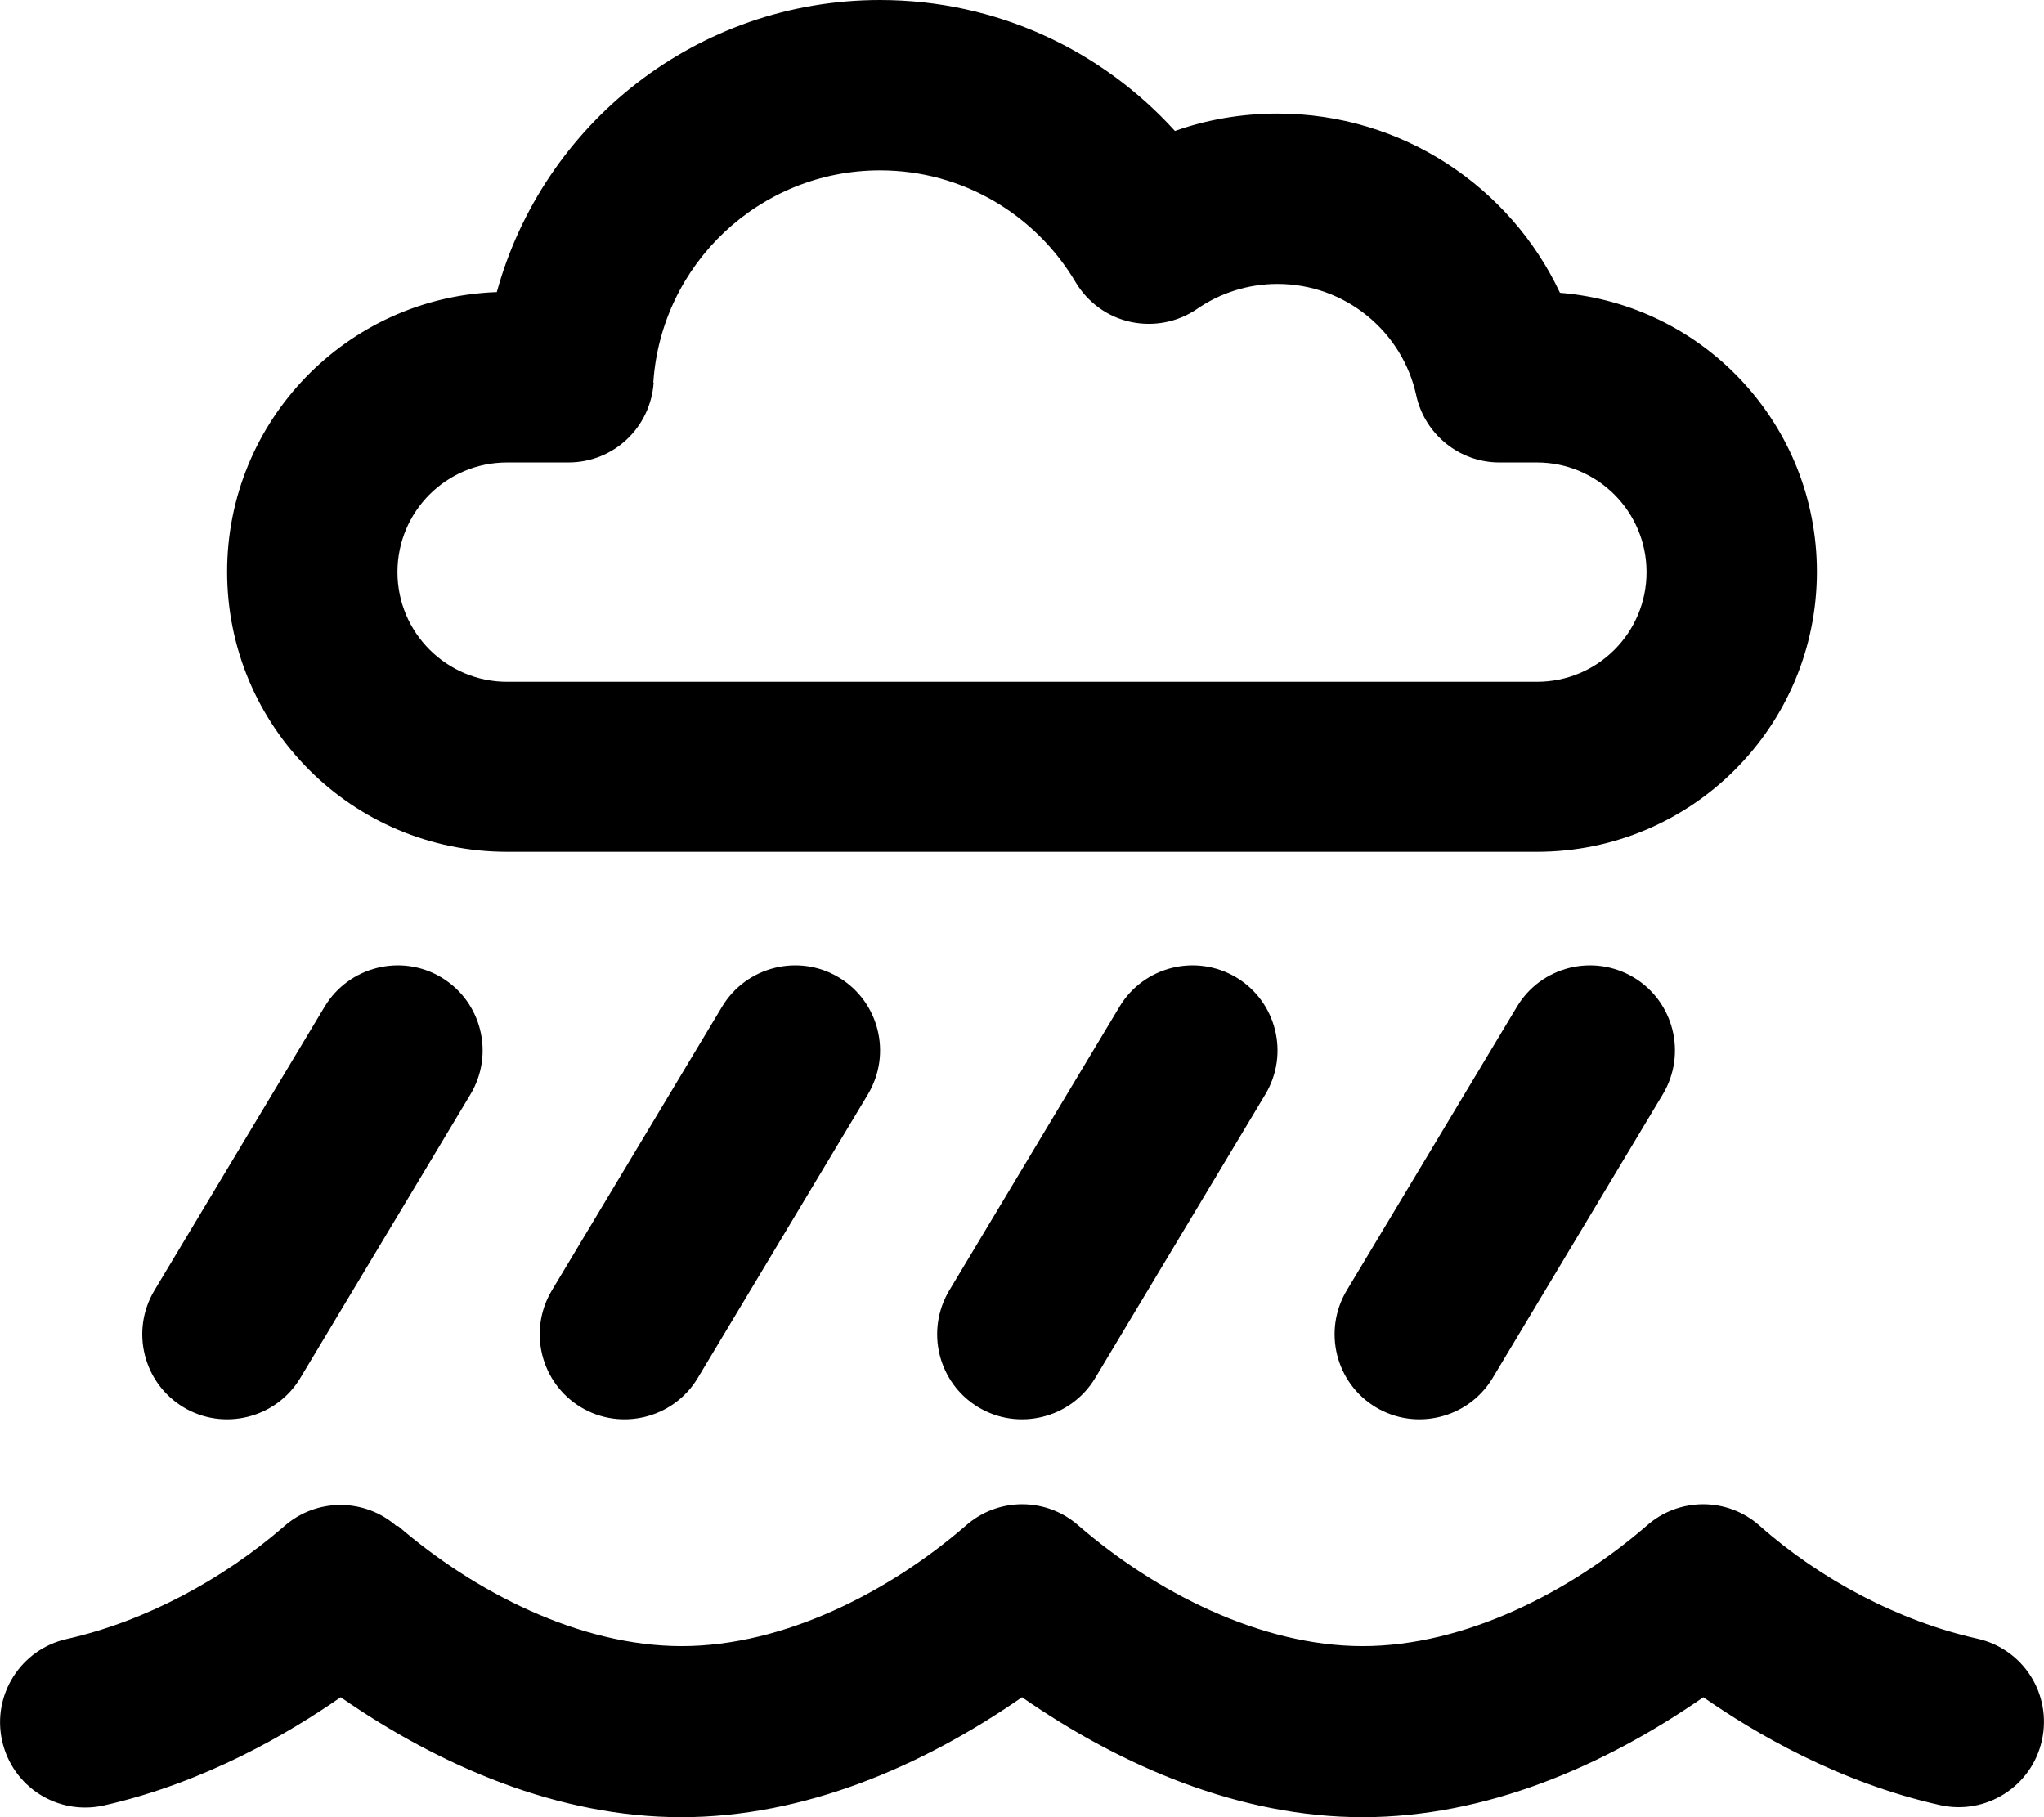
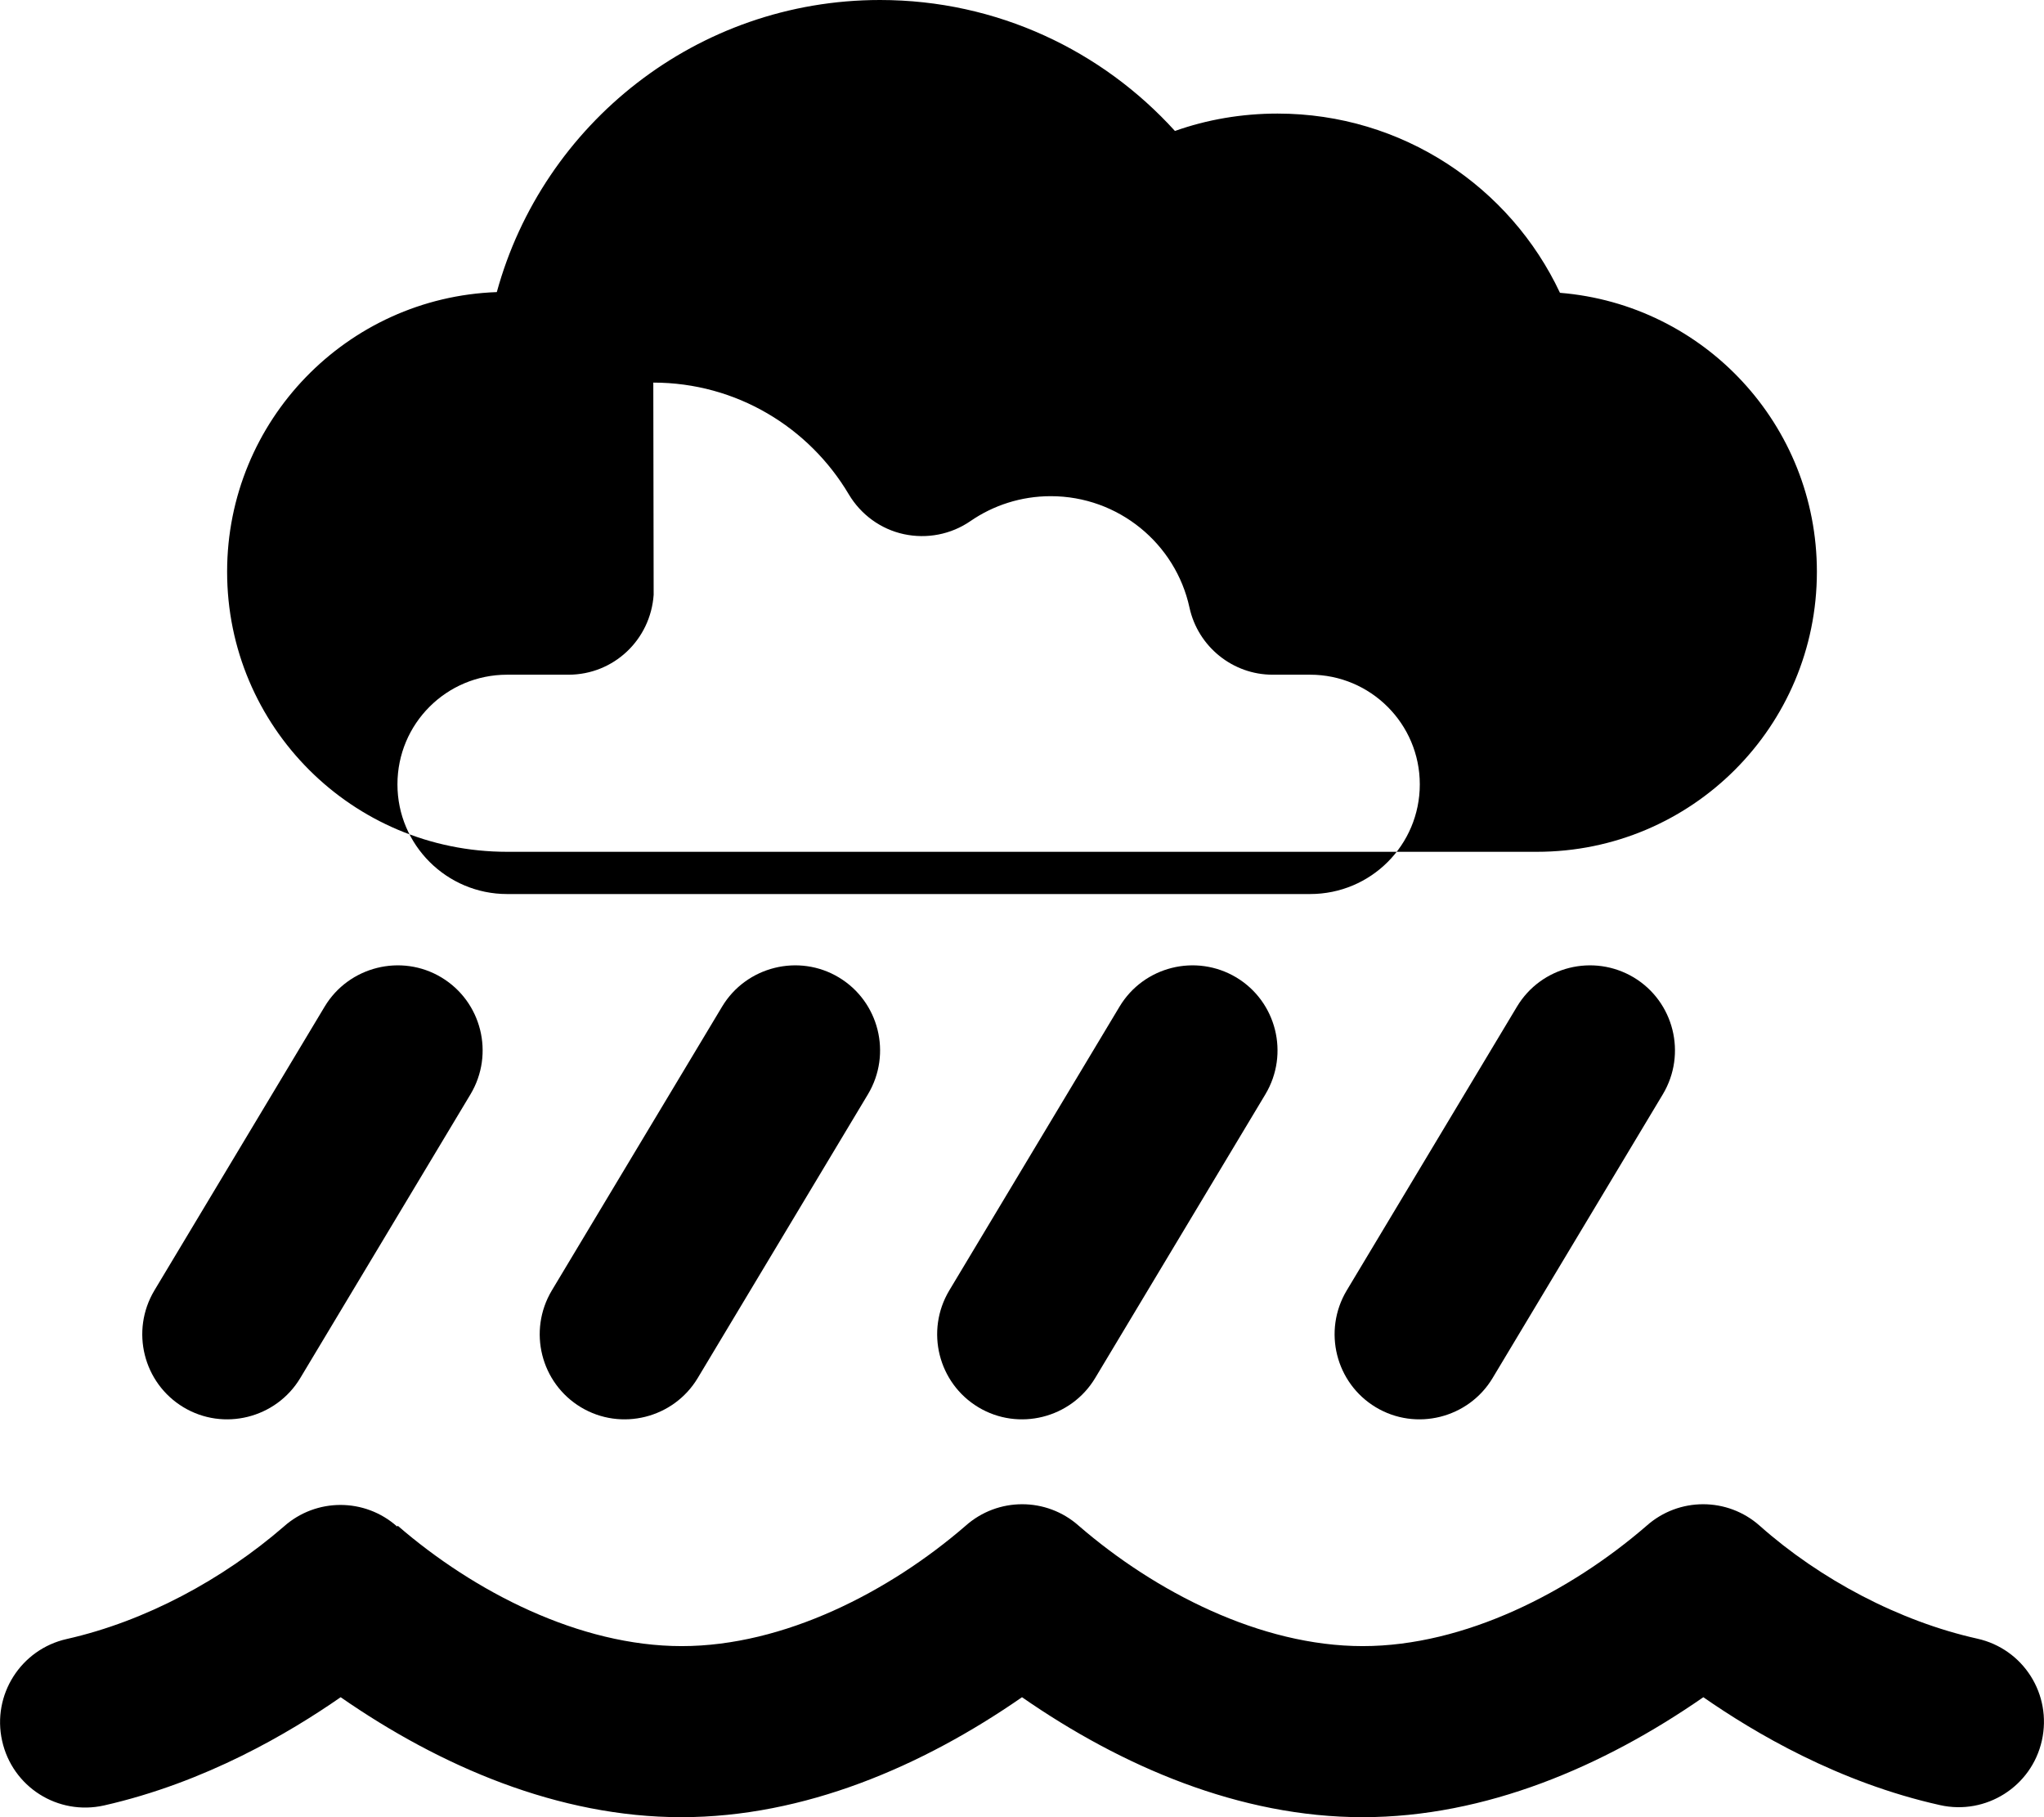
<svg xmlns="http://www.w3.org/2000/svg" viewBox="0 0 576 512">
-   <path d="M184.1 107.8C186.3 74.4 214.1 48 248 48c23.4 0 43.9 12.6 55.1 31.5c3.4 5.7 9 9.8 15.5 11.2s13.3 .1 18.8-3.7c6.4-4.4 14.2-7 22.6-7c19.1 0 35.2 13.4 39.1 31.4c2.4 11 12.2 18.9 23.4 18.9h10.6c17 0 30.9 13.8 30.9 30.9s-13.8 30.9-30.9 30.9H142.9c-17 0-30.9-13.8-30.9-30.9s13.8-30.9 30.9-30.9h17.3c12.7 0 23.1-9.8 24-22.5zM248 0c-51.6 0-95 34.9-108 82.3c-42.2 1.5-76 36.2-76 78.8c0 43.6 35.3 78.9 78.9 78.9H433.1c43.6 0 78.9-35.3 78.9-78.9c0-41.4-31.8-75.3-72.4-78.6C425.6 52.7 395.2 32 360 32c-10.1 0-19.9 1.7-28.9 4.9C310.6 14.3 281 0 248 0zM132.6 308.3c6.8-11.4 3.1-26.1-8.2-32.9s-26.1-3.1-32.9 8.2l-48 80c-6.8 11.4-3.1 26.1 8.2 32.9s26.1 3.1 32.9-8.2l48-80zm327.8-32.9c-11.4-6.8-26.1-3.1-32.9 8.2l-48 80c-6.8 11.4-3.1 26.1 8.2 32.9s26.1 3.1 32.9-8.2l48-80c6.8-11.4 3.1-26.1-8.2-32.9zM244.6 308.3c6.8-11.4 3.1-26.1-8.2-32.9s-26.1-3.1-32.9 8.2l-48 80c-6.8 11.4-3.1 26.1 8.2 32.9s26.1 3.1 32.9-8.2l48-80zm103.8-32.9c-11.4-6.8-26.1-3.1-32.9 8.2l-48 80c-6.8 11.4-3.1 26.1 8.2 32.9s26.1 3.1 32.9-8.2l48-80c6.8-11.4 3.1-26.1-8.2-32.9zM111.9 430.1c-9.1-8.1-22.8-8.1-31.9 0C62.8 445 41 456.8 18.8 461.8C5.9 464.7-2.3 477.5 .6 490.5s15.7 21.1 28.7 18.2C58 502.2 81.6 488.2 96 478.2c28.1 19.5 61.4 33.8 96 33.8s67.9-14.3 96-33.8c28.1 19.5 61.4 33.8 96 33.8s67.9-14.3 96-33.8c14.4 10 38 24 66.7 30.4c12.9 2.9 25.8-5.2 28.7-18.2s-5.2-25.8-18.2-28.7c-22-4.9-44.3-16.7-61.3-31.8c-9.1-8.1-22.8-8.1-31.9 0c-21.5 18.6-51.2 33.9-80 33.9s-58.5-15.3-80-33.9c-9.1-8.1-22.8-8.1-31.9 0c-21.5 18.6-51.2 33.9-80 33.9s-58.5-15.3-80-33.9z" />
+   <path d="M184.1 107.8c23.4 0 43.9 12.6 55.1 31.5c3.4 5.7 9 9.8 15.5 11.2s13.3 .1 18.8-3.7c6.4-4.4 14.2-7 22.6-7c19.1 0 35.2 13.4 39.1 31.4c2.4 11 12.2 18.9 23.4 18.9h10.6c17 0 30.9 13.8 30.9 30.9s-13.8 30.9-30.9 30.9H142.9c-17 0-30.9-13.8-30.9-30.9s13.8-30.9 30.9-30.9h17.3c12.7 0 23.1-9.8 24-22.5zM248 0c-51.6 0-95 34.9-108 82.3c-42.2 1.5-76 36.2-76 78.8c0 43.6 35.3 78.9 78.9 78.9H433.1c43.6 0 78.9-35.3 78.9-78.9c0-41.4-31.8-75.3-72.4-78.6C425.6 52.7 395.2 32 360 32c-10.1 0-19.9 1.7-28.9 4.9C310.6 14.3 281 0 248 0zM132.6 308.3c6.8-11.4 3.1-26.1-8.2-32.9s-26.1-3.1-32.9 8.2l-48 80c-6.8 11.4-3.1 26.1 8.2 32.9s26.1 3.1 32.9-8.2l48-80zm327.8-32.9c-11.4-6.8-26.1-3.1-32.9 8.2l-48 80c-6.8 11.4-3.1 26.1 8.2 32.9s26.1 3.1 32.9-8.2l48-80c6.8-11.4 3.1-26.1-8.2-32.9zM244.6 308.3c6.8-11.4 3.1-26.1-8.2-32.9s-26.1-3.1-32.9 8.2l-48 80c-6.8 11.4-3.1 26.1 8.2 32.9s26.1 3.1 32.9-8.2l48-80zm103.8-32.9c-11.4-6.8-26.1-3.1-32.9 8.2l-48 80c-6.8 11.4-3.1 26.1 8.2 32.9s26.1 3.1 32.9-8.2l48-80c6.8-11.4 3.1-26.1-8.2-32.9zM111.9 430.1c-9.1-8.1-22.8-8.1-31.9 0C62.8 445 41 456.8 18.8 461.8C5.9 464.7-2.3 477.5 .6 490.5s15.7 21.1 28.7 18.2C58 502.2 81.6 488.2 96 478.2c28.1 19.5 61.4 33.8 96 33.8s67.9-14.3 96-33.8c28.1 19.5 61.4 33.8 96 33.8s67.9-14.3 96-33.8c14.4 10 38 24 66.7 30.4c12.9 2.9 25.8-5.2 28.7-18.2s-5.2-25.8-18.2-28.7c-22-4.9-44.3-16.7-61.3-31.8c-9.1-8.1-22.8-8.1-31.9 0c-21.5 18.6-51.2 33.9-80 33.9s-58.5-15.3-80-33.9c-9.1-8.1-22.8-8.1-31.9 0c-21.5 18.6-51.2 33.9-80 33.9s-58.5-15.3-80-33.9z" />
</svg>